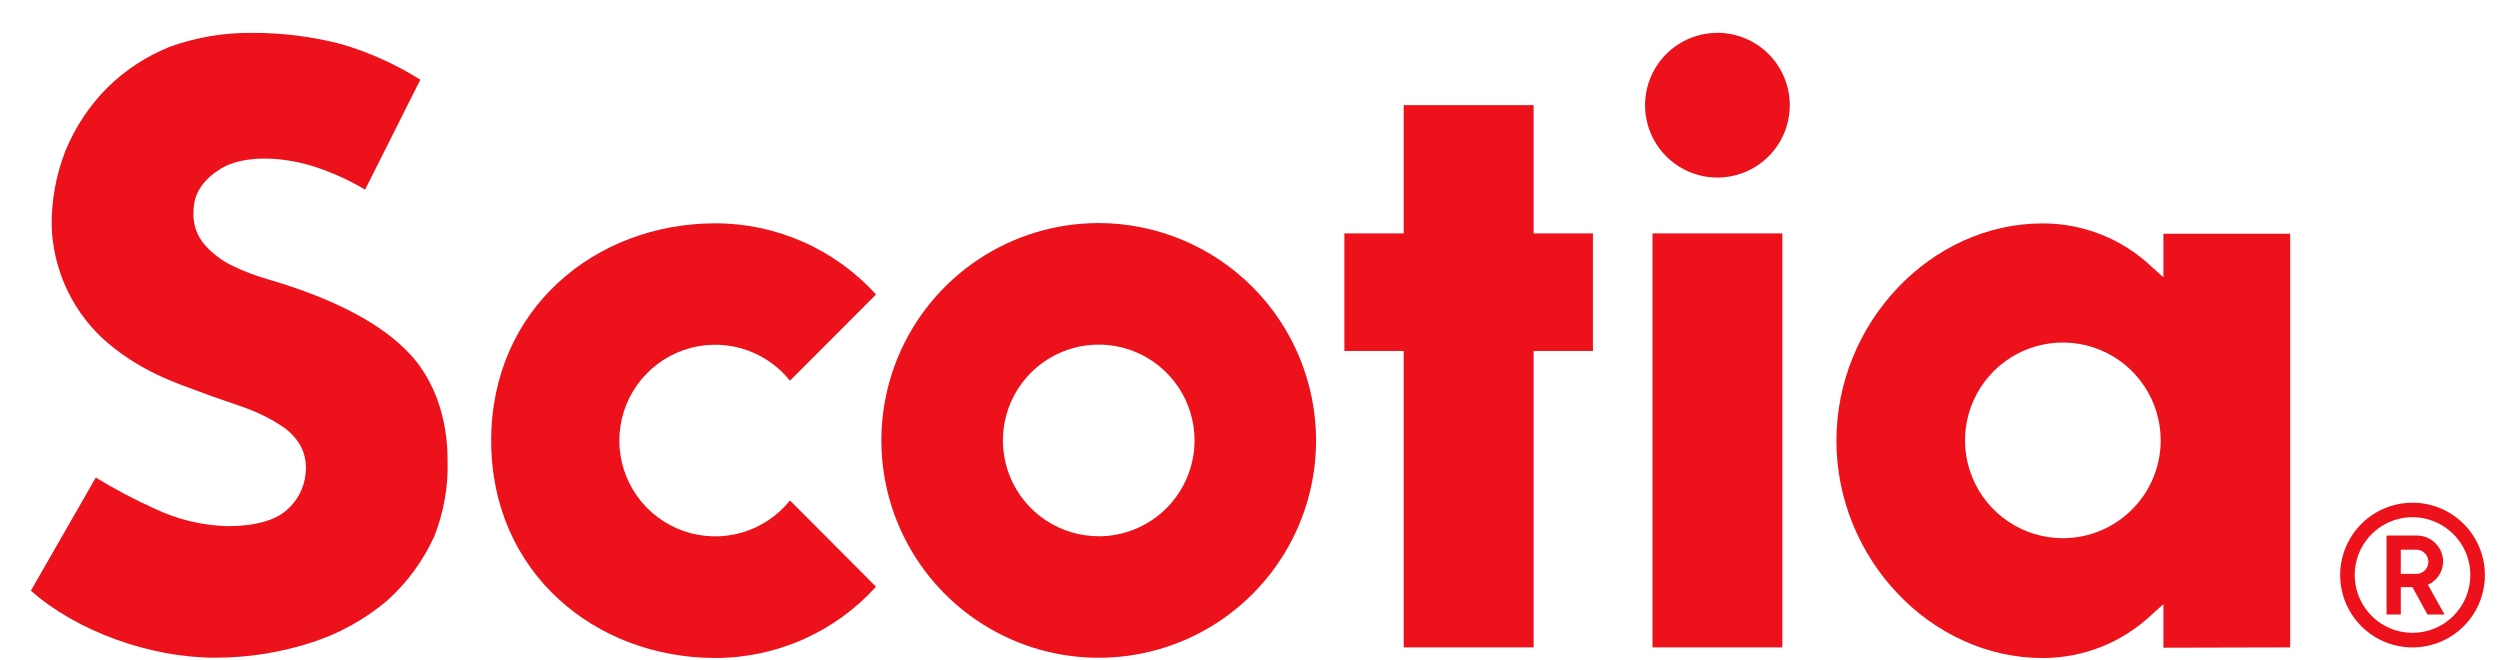
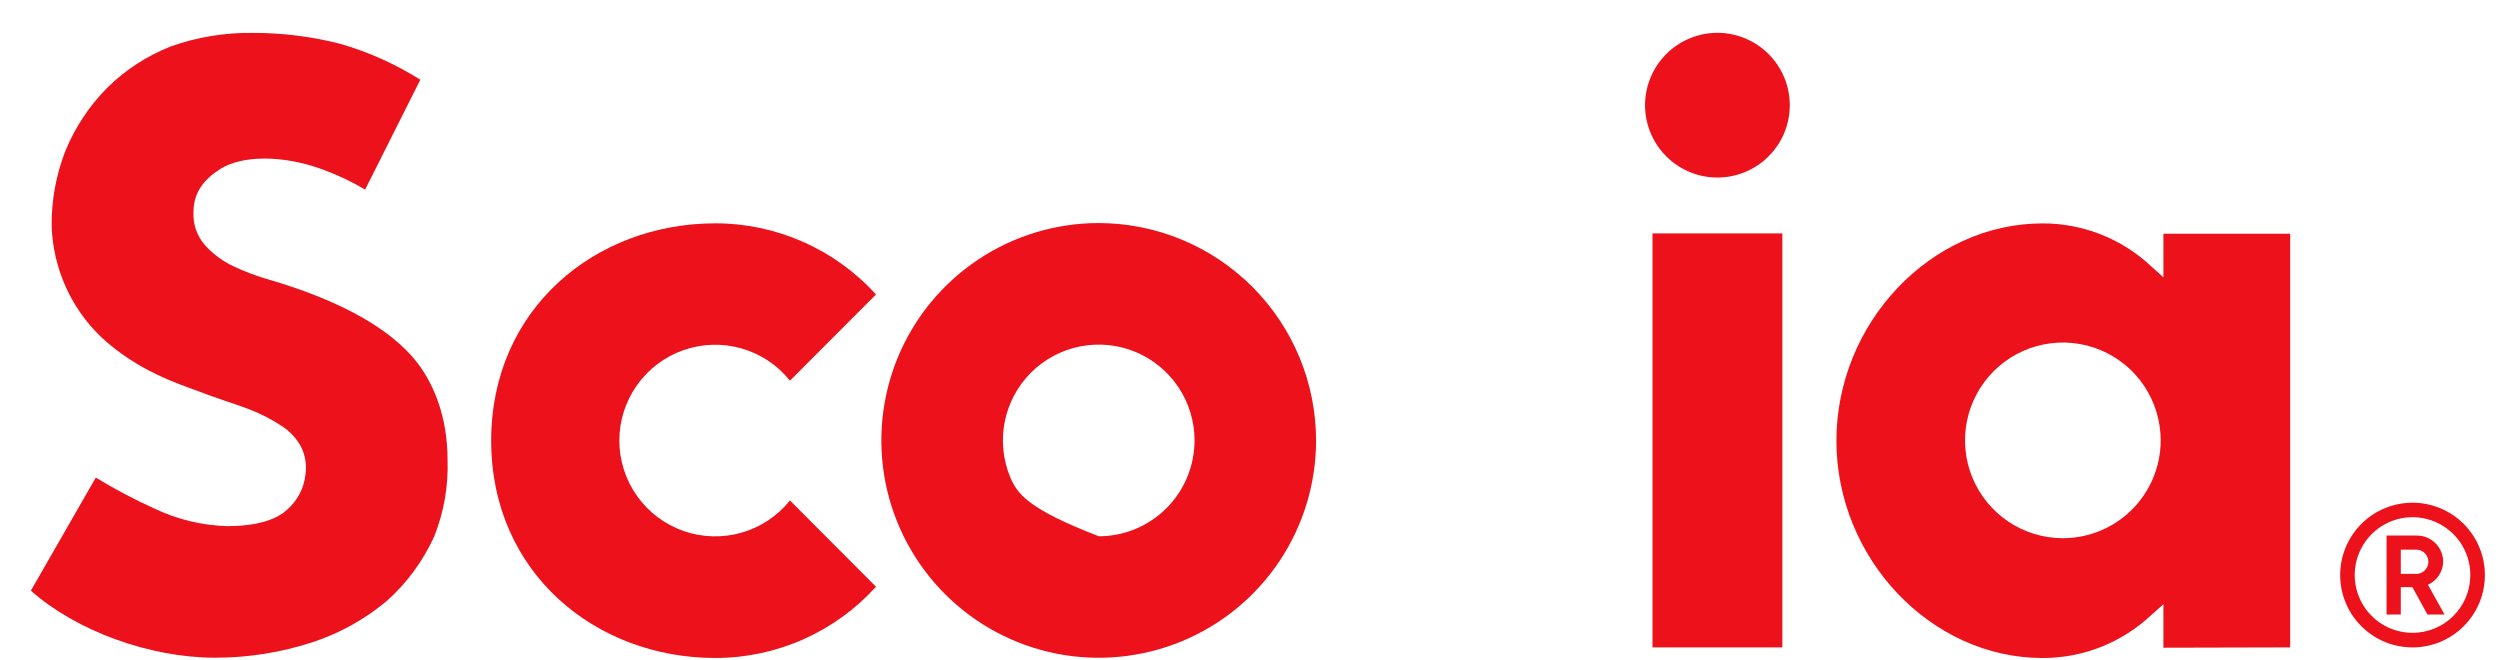
<svg xmlns="http://www.w3.org/2000/svg" width="72" height="19" viewBox="0 0 72 19" fill="none">
-   <path d="M31.645 6.424C30.407 6.424 29.196 6.791 28.167 7.478C27.137 8.166 26.334 9.144 25.86 10.287C25.386 11.431 25.262 12.69 25.503 13.904C25.745 15.119 26.341 16.234 27.216 17.11C28.091 17.985 29.207 18.582 30.421 18.824C31.636 19.065 32.894 18.941 34.038 18.468C35.182 17.994 36.16 17.192 36.848 16.162C37.536 15.133 37.903 13.922 37.903 12.684C37.901 11.025 37.241 9.434 36.068 8.261C34.895 7.087 33.304 6.427 31.645 6.424ZM31.645 15.444C31.099 15.444 30.565 15.283 30.111 14.979C29.657 14.677 29.303 14.246 29.094 13.742C28.885 13.237 28.83 12.682 28.936 12.147C29.043 11.611 29.305 11.12 29.691 10.733C30.077 10.347 30.569 10.084 31.104 9.978C31.64 9.871 32.194 9.926 32.699 10.134C33.203 10.343 33.634 10.697 33.938 11.151C34.241 11.605 34.403 12.138 34.403 12.684C34.402 13.416 34.112 14.117 33.595 14.635C33.078 15.153 32.377 15.444 31.645 15.445V15.444Z" fill="#EC111A" />
-   <path d="M45.876 6.722H44.168V3.028H40.426V6.722H38.718V10.108H40.426V18.645H44.168V10.108H45.876V6.722Z" fill="#EC111A" />
+   <path d="M31.645 6.424C30.407 6.424 29.196 6.791 28.167 7.478C27.137 8.166 26.334 9.144 25.86 10.287C25.386 11.431 25.262 12.69 25.503 13.904C25.745 15.119 26.341 16.234 27.216 17.11C28.091 17.985 29.207 18.582 30.421 18.824C31.636 19.065 32.894 18.941 34.038 18.468C35.182 17.994 36.16 17.192 36.848 16.162C37.536 15.133 37.903 13.922 37.903 12.684C37.901 11.025 37.241 9.434 36.068 8.261C34.895 7.087 33.304 6.427 31.645 6.424ZM31.645 15.444C29.657 14.677 29.303 14.246 29.094 13.742C28.885 13.237 28.83 12.682 28.936 12.147C29.043 11.611 29.305 11.12 29.691 10.733C30.077 10.347 30.569 10.084 31.104 9.978C31.64 9.871 32.194 9.926 32.699 10.134C33.203 10.343 33.634 10.697 33.938 11.151C34.241 11.605 34.403 12.138 34.403 12.684C34.402 13.416 34.112 14.117 33.595 14.635C33.078 15.153 32.377 15.444 31.645 15.445V15.444Z" fill="#EC111A" />
  <path d="M51.332 6.722H47.592V18.645H51.332V6.722Z" fill="#EC111A" />
  <path d="M49.462 0.945C49.05 0.945 48.647 1.068 48.304 1.297C47.961 1.526 47.694 1.851 47.536 2.232C47.378 2.613 47.337 3.032 47.417 3.436C47.498 3.84 47.696 4.212 47.988 4.503C48.279 4.795 48.651 4.993 49.055 5.074C49.459 5.154 49.878 5.113 50.259 4.955C50.64 4.797 50.966 4.53 51.195 4.187C51.424 3.845 51.546 3.442 51.546 3.03C51.545 2.477 51.326 1.947 50.935 1.556C50.544 1.166 50.014 0.946 49.462 0.945Z" fill="#EC111A" />
  <path d="M65.957 18.645V6.731H62.306V7.986L61.968 7.683C61.12 6.879 59.995 6.432 58.826 6.434C55.609 6.434 52.889 9.3 52.889 12.693C52.889 16.087 55.612 18.951 58.826 18.951C59.995 18.953 61.12 18.506 61.968 17.702L62.306 17.401V18.654L65.957 18.645ZM59.41 15.5C58.853 15.5 58.308 15.335 57.845 15.025C57.382 14.716 57.02 14.275 56.807 13.76C56.594 13.245 56.538 12.679 56.647 12.132C56.756 11.586 57.025 11.084 57.419 10.69C57.813 10.296 58.315 10.027 58.862 9.919C59.409 9.81 59.975 9.866 60.49 10.08C61.005 10.293 61.445 10.655 61.754 11.118C62.063 11.582 62.228 12.127 62.228 12.684C62.227 13.431 61.93 14.147 61.402 14.675C60.873 15.203 60.157 15.5 59.41 15.5Z" fill="#EC111A" />
  <path d="M12.507 15.446C12.784 14.748 12.915 14 12.89 13.249C12.89 12.045 12.512 10.971 11.828 10.221C11.029 9.346 9.664 8.619 7.77 8.06C7.405 7.958 7.049 7.824 6.706 7.661C6.406 7.517 6.136 7.317 5.913 7.071C5.794 6.939 5.703 6.785 5.645 6.618C5.587 6.45 5.562 6.273 5.573 6.096C5.573 5.551 5.869 5.166 6.35 4.863C6.957 4.482 8.119 4.446 9.31 4.887C9.728 5.04 10.132 5.232 10.515 5.461L12.105 2.296C11.397 1.85 10.629 1.504 9.825 1.269C8.995 1.054 8.141 0.946 7.283 0.947C6.475 0.936 5.671 1.069 4.909 1.341C4.23 1.609 3.613 2.011 3.093 2.523C2.576 3.043 2.166 3.66 1.886 4.339C1.612 5.038 1.477 5.783 1.488 6.533C1.534 7.729 2.039 8.86 2.897 9.692C3.987 10.715 5.223 11.078 5.72 11.27C6.218 11.463 6.764 11.633 7.115 11.764C7.475 11.897 7.819 12.072 8.139 12.285C8.368 12.438 8.556 12.646 8.683 12.891C8.794 13.129 8.834 13.393 8.799 13.652C8.76 14.05 8.57 14.418 8.267 14.68C7.946 14.981 7.36 15.153 6.546 15.153C5.824 15.133 5.113 14.962 4.46 14.652C3.875 14.389 3.307 14.089 2.759 13.754L0.889 17.011C2.195 18.171 4.31 18.942 6.192 18.942C7.15 18.943 8.102 18.791 9.012 18.492C9.793 18.234 10.518 17.829 11.149 17.299C11.725 16.782 12.187 16.151 12.507 15.446Z" fill="#EC111A" />
  <path d="M69.481 14.478C69.068 14.478 68.665 14.6 68.323 14.829C67.98 15.058 67.713 15.384 67.555 15.765C67.397 16.145 67.356 16.564 67.436 16.969C67.517 17.373 67.715 17.744 68.007 18.036C68.298 18.327 68.67 18.526 69.074 18.606C69.478 18.687 69.897 18.645 70.278 18.488C70.659 18.33 70.985 18.063 71.214 17.72C71.443 17.377 71.565 16.974 71.565 16.562C71.565 16.009 71.345 15.479 70.954 15.088C70.564 14.698 70.033 14.478 69.481 14.478ZM69.481 18.225C69.151 18.225 68.829 18.128 68.555 17.945C68.282 17.762 68.068 17.501 67.942 17.197C67.816 16.893 67.784 16.558 67.848 16.235C67.912 15.912 68.071 15.615 68.304 15.383C68.537 15.15 68.834 14.991 69.157 14.927C69.48 14.863 69.815 14.897 70.119 15.023C70.423 15.149 70.683 15.363 70.866 15.637C71.049 15.911 71.146 16.233 71.145 16.562C71.145 16.781 71.102 16.997 71.019 17.199C70.935 17.401 70.812 17.584 70.658 17.739C70.503 17.893 70.32 18.016 70.118 18.099C69.916 18.183 69.699 18.226 69.481 18.225Z" fill="#EC111A" />
  <path d="M69.477 16.909H69.143V17.699H68.733V15.424H69.606C69.705 15.424 69.803 15.443 69.895 15.481C69.987 15.518 70.07 15.574 70.14 15.644C70.211 15.714 70.267 15.797 70.305 15.888C70.343 15.98 70.363 16.078 70.363 16.177C70.36 16.318 70.317 16.455 70.24 16.573C70.162 16.69 70.052 16.783 69.924 16.84L70.403 17.699H69.911L69.477 16.909ZM69.143 16.528H69.622C69.709 16.519 69.788 16.478 69.847 16.414C69.905 16.349 69.937 16.266 69.937 16.179C69.937 16.092 69.905 16.009 69.847 15.944C69.788 15.88 69.709 15.839 69.622 15.831H69.143V16.528Z" fill="#EC111A" />
  <path d="M22.751 14.413C22.394 14.859 21.907 15.183 21.357 15.341C20.808 15.498 20.223 15.481 19.683 15.292C19.144 15.102 18.676 14.75 18.346 14.284C18.015 13.817 17.837 13.26 17.837 12.688C17.837 12.116 18.015 11.559 18.346 11.092C18.676 10.626 19.144 10.273 19.683 10.084C20.223 9.895 20.808 9.878 21.357 10.035C21.907 10.193 22.394 10.517 22.751 10.963L25.229 8.481C24.644 7.836 23.929 7.32 23.132 6.967C22.335 6.614 21.473 6.431 20.602 6.432C17.152 6.432 14.146 8.888 14.146 12.691C14.146 16.495 17.15 18.95 20.602 18.95C21.473 18.95 22.336 18.767 23.133 18.414C23.93 18.06 24.644 17.544 25.229 16.898L22.751 14.413Z" fill="#EC111A" />
</svg>